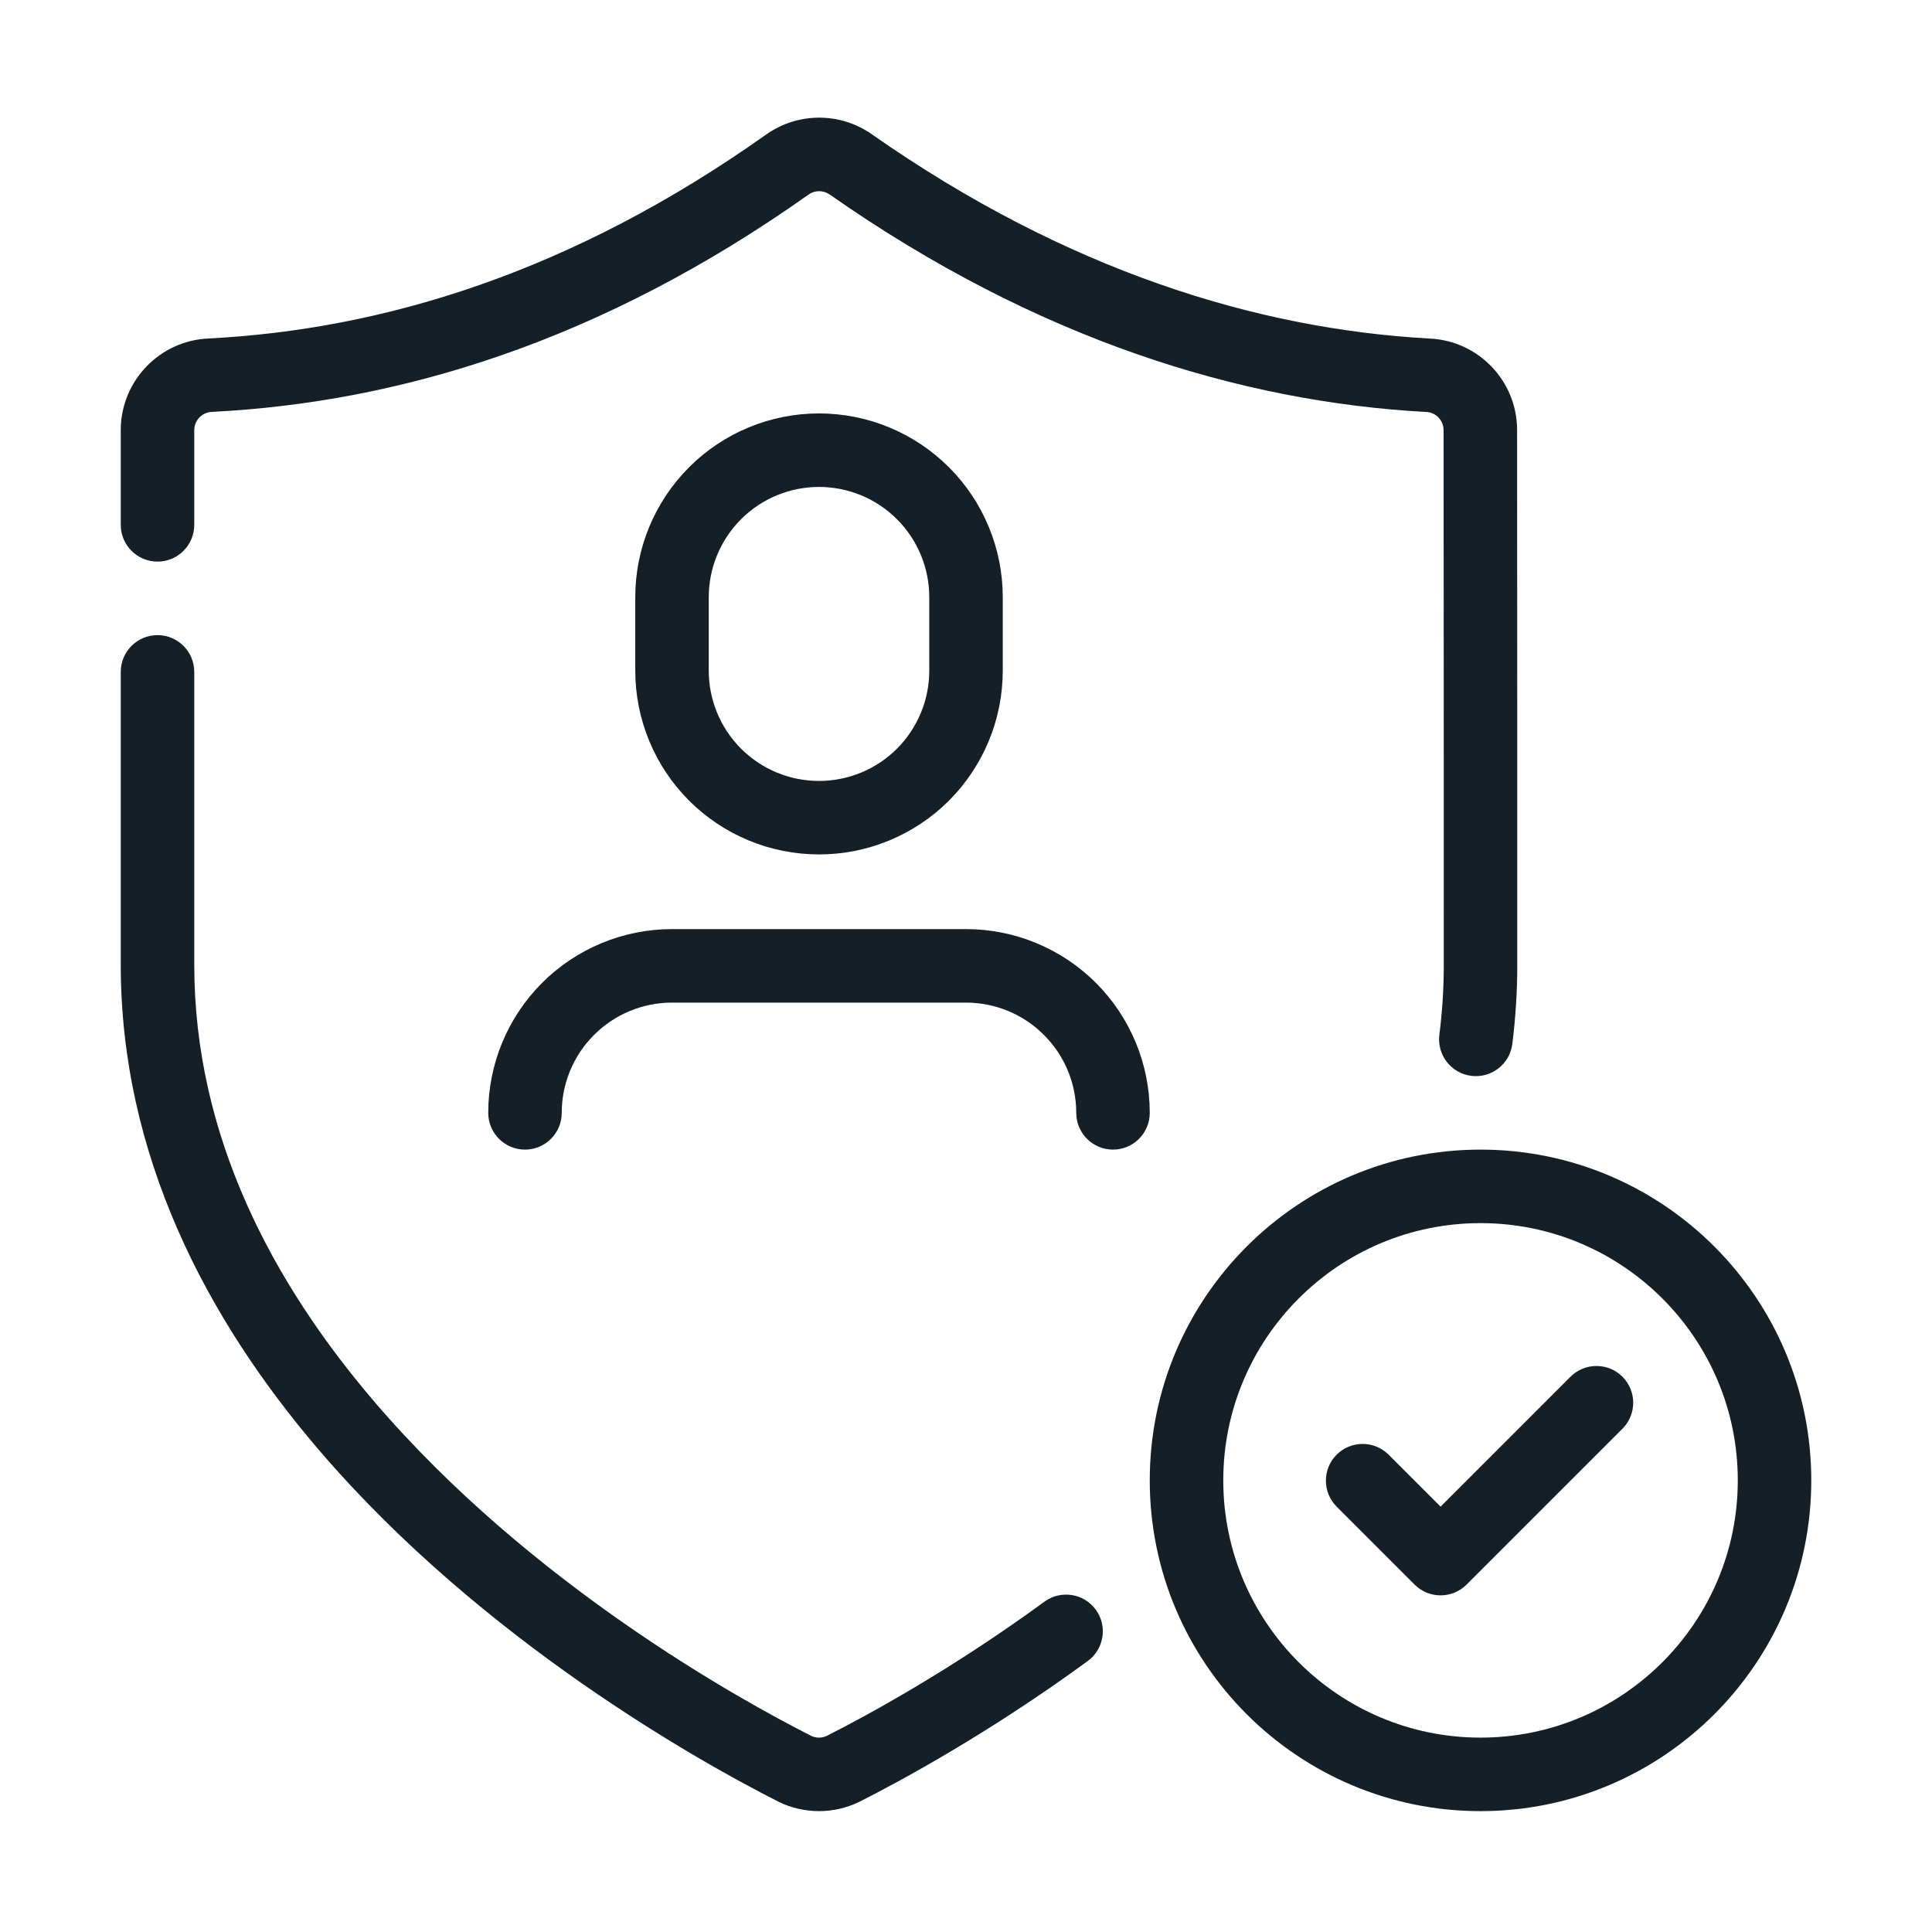
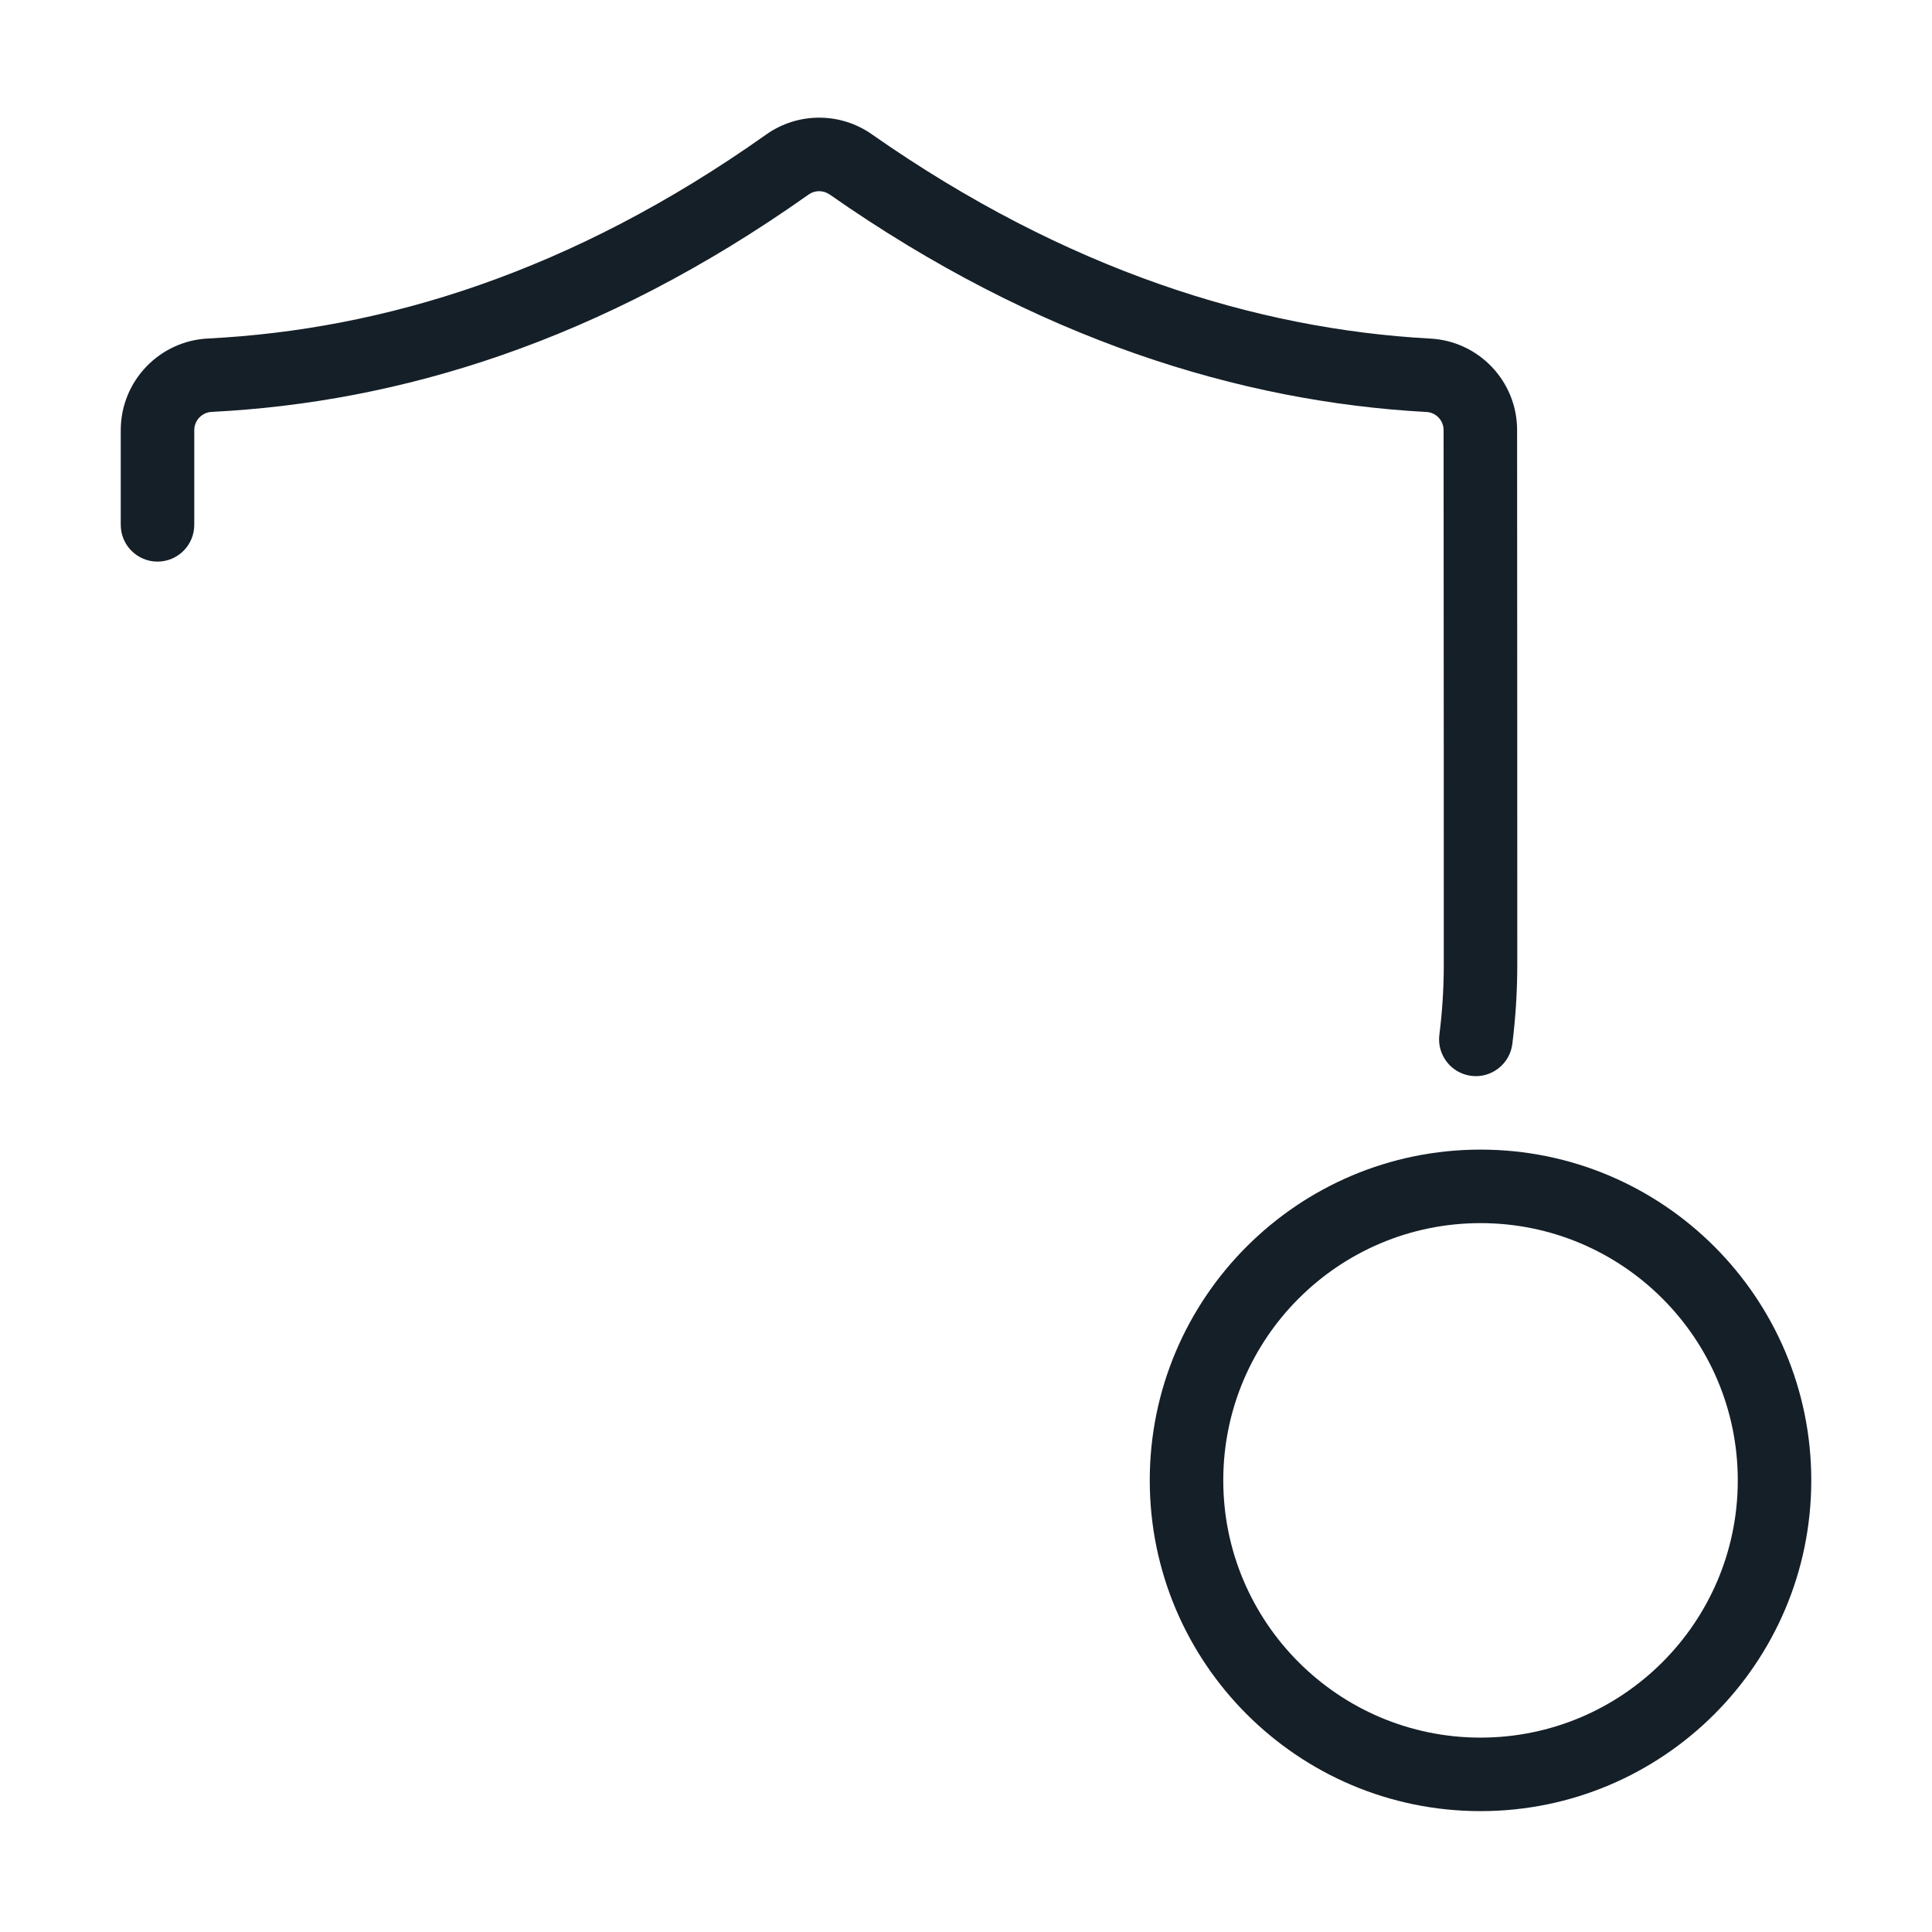
<svg xmlns="http://www.w3.org/2000/svg" width="80" height="80" viewBox="0 0 80 80" fill="none">
  <path fill-rule="evenodd" clip-rule="evenodd" d="M61.305 47.603C53.747 47.603 47.609 53.74 47.609 61.299C47.609 68.858 53.747 74.995 61.305 74.995C68.864 74.995 75.001 68.858 75.001 61.299C75.001 53.74 68.864 47.603 61.305 47.603ZM61.305 50.647C67.184 50.647 71.958 55.42 71.958 61.299C71.958 67.177 67.184 71.951 61.305 71.951C55.427 71.951 50.653 67.177 50.653 61.299C50.653 55.42 55.427 50.647 61.305 50.647Z" fill="#151F28" />
-   <path fill-rule="evenodd" clip-rule="evenodd" d="M55.347 62.387L58.575 65.615C59.169 66.209 60.133 66.209 60.727 65.615L67.182 59.16C67.776 58.566 67.776 57.602 67.182 57.008C66.588 56.414 65.624 56.414 65.03 57.008L59.651 62.387L57.499 60.235C56.905 59.642 55.941 59.642 55.347 60.235C54.754 60.829 54.754 61.793 55.347 62.387Z" fill="#151F28" />
-   <path fill-rule="evenodd" clip-rule="evenodd" d="M33.913 17.119C31.903 17.119 29.975 17.915 28.549 19.332L28.533 19.349C27.107 20.774 26.305 22.71 26.305 24.728V27.771C26.305 29.789 27.107 31.725 28.533 33.153C29.96 34.578 31.896 35.38 33.913 35.38C35.931 35.38 37.867 34.578 39.294 33.153C40.72 31.725 41.522 29.789 41.522 27.771V24.728C41.522 22.71 40.72 20.774 39.294 19.349C37.867 17.921 35.931 17.119 33.913 17.119ZM33.913 20.163C32.707 20.163 31.55 20.64 30.695 21.49L30.686 21.5C29.829 22.357 29.348 23.518 29.348 24.728V27.771C29.348 28.978 29.826 30.135 30.675 30.99L30.686 31.001C31.541 31.856 32.702 32.337 33.913 32.337C35.125 32.337 36.286 31.856 37.141 31.001C37.998 30.144 38.479 28.983 38.479 27.771V24.728C38.479 23.518 37.998 22.357 37.141 21.5C36.286 20.644 35.125 20.163 33.913 20.163Z" fill="#151F28" />
-   <path fill-rule="evenodd" clip-rule="evenodd" d="M47.609 46.081C47.609 44.063 46.807 42.128 45.381 40.7C43.953 39.274 42.018 38.472 40 38.472H27.826C25.808 38.472 23.872 39.274 22.445 40.7C21.019 42.128 20.217 44.063 20.217 46.081C20.217 46.921 20.898 47.603 21.739 47.603C22.579 47.603 23.26 46.921 23.26 46.081C23.26 44.87 23.741 43.709 24.598 42.854C25.453 41.997 26.614 41.516 27.826 41.516H40C41.211 41.516 42.372 41.997 43.227 42.854C44.084 43.709 44.565 44.87 44.565 46.081C44.565 46.921 45.247 47.603 46.087 47.603C46.927 47.603 47.609 46.921 47.609 46.081Z" fill="#151F28" />
-   <path fill-rule="evenodd" clip-rule="evenodd" d="M43.247 66.323C39.354 69.167 35.872 71.051 34.236 71.878C34.037 71.973 33.806 71.976 33.605 71.886C30.613 70.372 21.96 65.588 15.511 58.053C11.317 53.153 8.044 47.075 8.044 39.946V27.82C8.044 26.98 7.362 26.299 6.522 26.299C5.682 26.299 5 26.98 5 27.82V39.946C5 47.842 8.553 54.605 13.199 60.033C19.998 67.977 29.117 73.029 32.235 74.604C32.243 74.609 32.252 74.613 32.259 74.618C33.305 75.121 34.525 75.121 35.571 74.615C35.578 74.612 35.586 74.607 35.594 74.604C37.3 73.741 40.955 71.767 45.042 68.779C45.719 68.284 45.869 67.33 45.373 66.653C44.876 65.974 43.924 65.826 43.247 66.323Z" fill="#151F28" />
  <path fill-rule="evenodd" clip-rule="evenodd" d="M8.044 21.733V17.814C8.044 17.405 8.368 17.07 8.775 17.055C8.783 17.054 8.789 17.054 8.797 17.054C16.491 16.661 24.839 14.179 33.483 8.055C33.745 7.87 34.093 7.87 34.353 8.054H34.356C42.932 14.06 51.374 16.637 59.027 17.057C59.036 17.057 59.044 17.058 59.052 17.058C59.456 17.073 59.776 17.405 59.776 17.81V17.813C59.784 23.812 59.784 39.946 59.784 39.946C59.784 40.933 59.721 41.901 59.601 42.849C59.496 43.681 60.088 44.444 60.922 44.549C61.754 44.654 62.517 44.062 62.622 43.23C62.756 42.158 62.827 41.064 62.827 39.946C62.827 39.946 62.827 23.81 62.82 17.808C62.82 15.778 61.219 14.107 59.192 14.018C52.024 13.624 44.131 11.184 36.102 5.561C34.789 4.639 33.035 4.642 31.724 5.572C23.639 11.3 15.84 13.646 8.642 14.015C6.609 14.101 5 15.775 5 17.813V21.733C5 22.573 5.682 23.255 6.522 23.255C7.362 23.255 8.044 22.573 8.044 21.733Z" fill="#151F28" />
</svg>